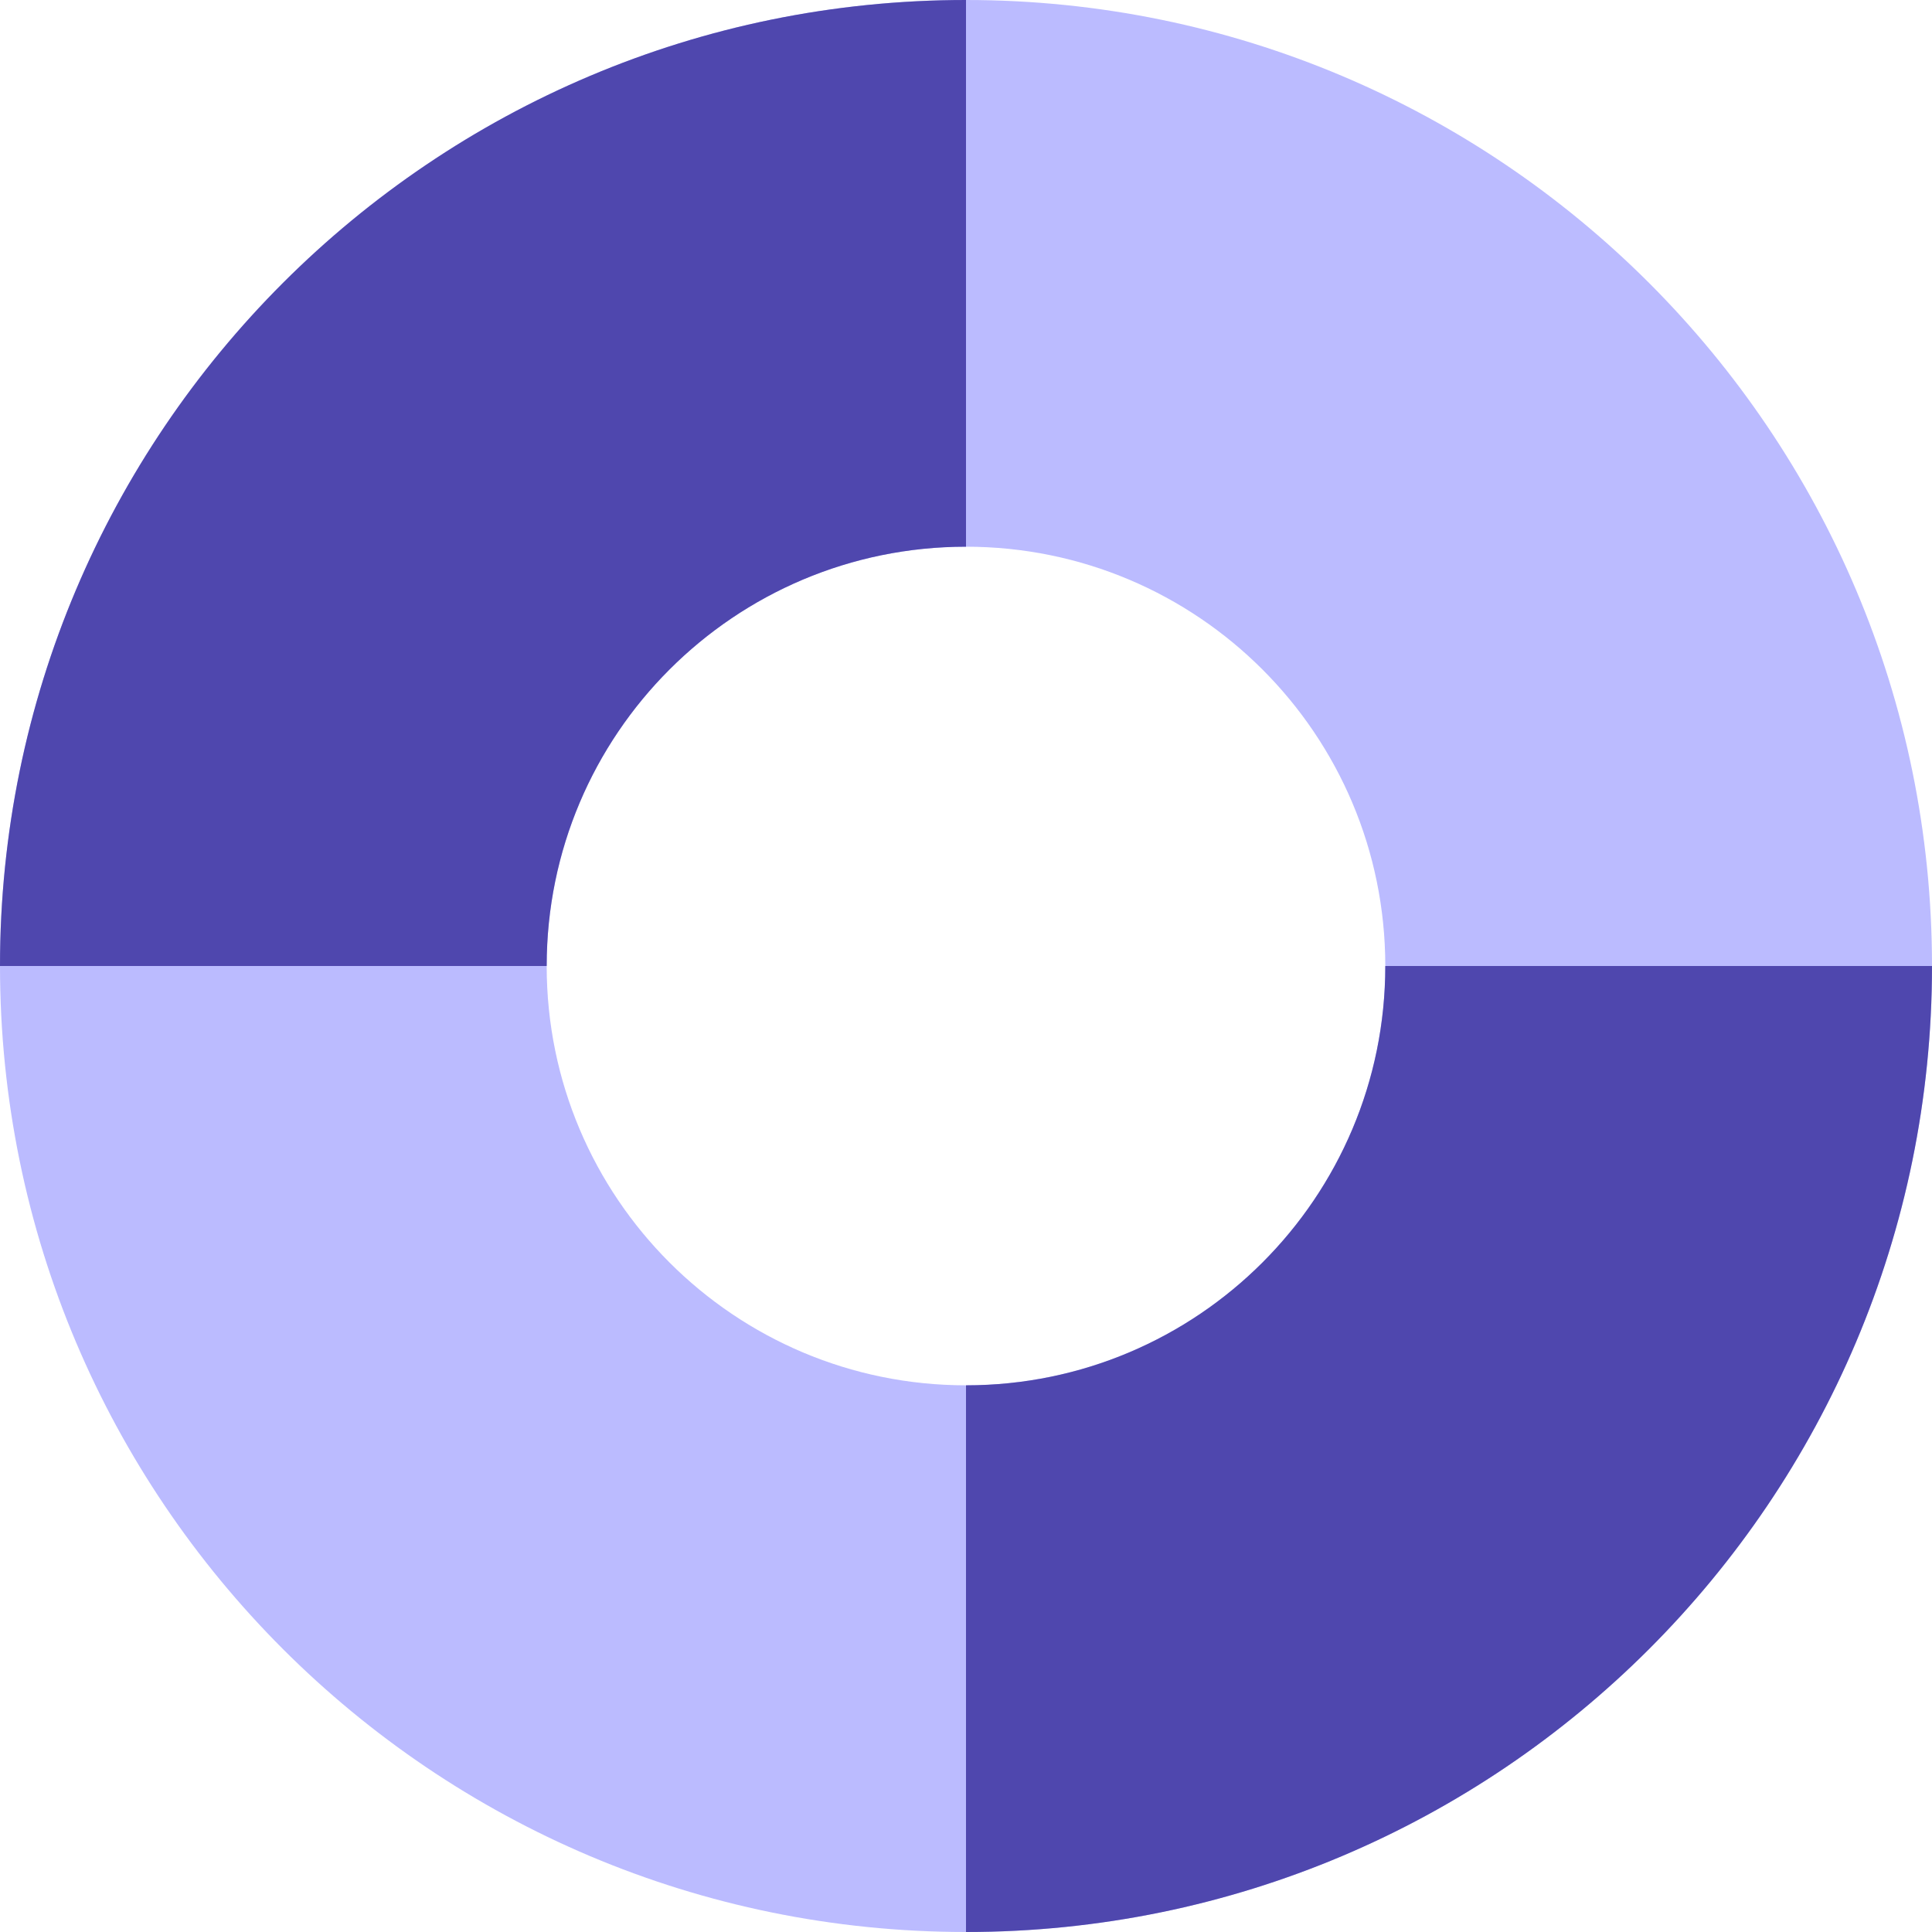
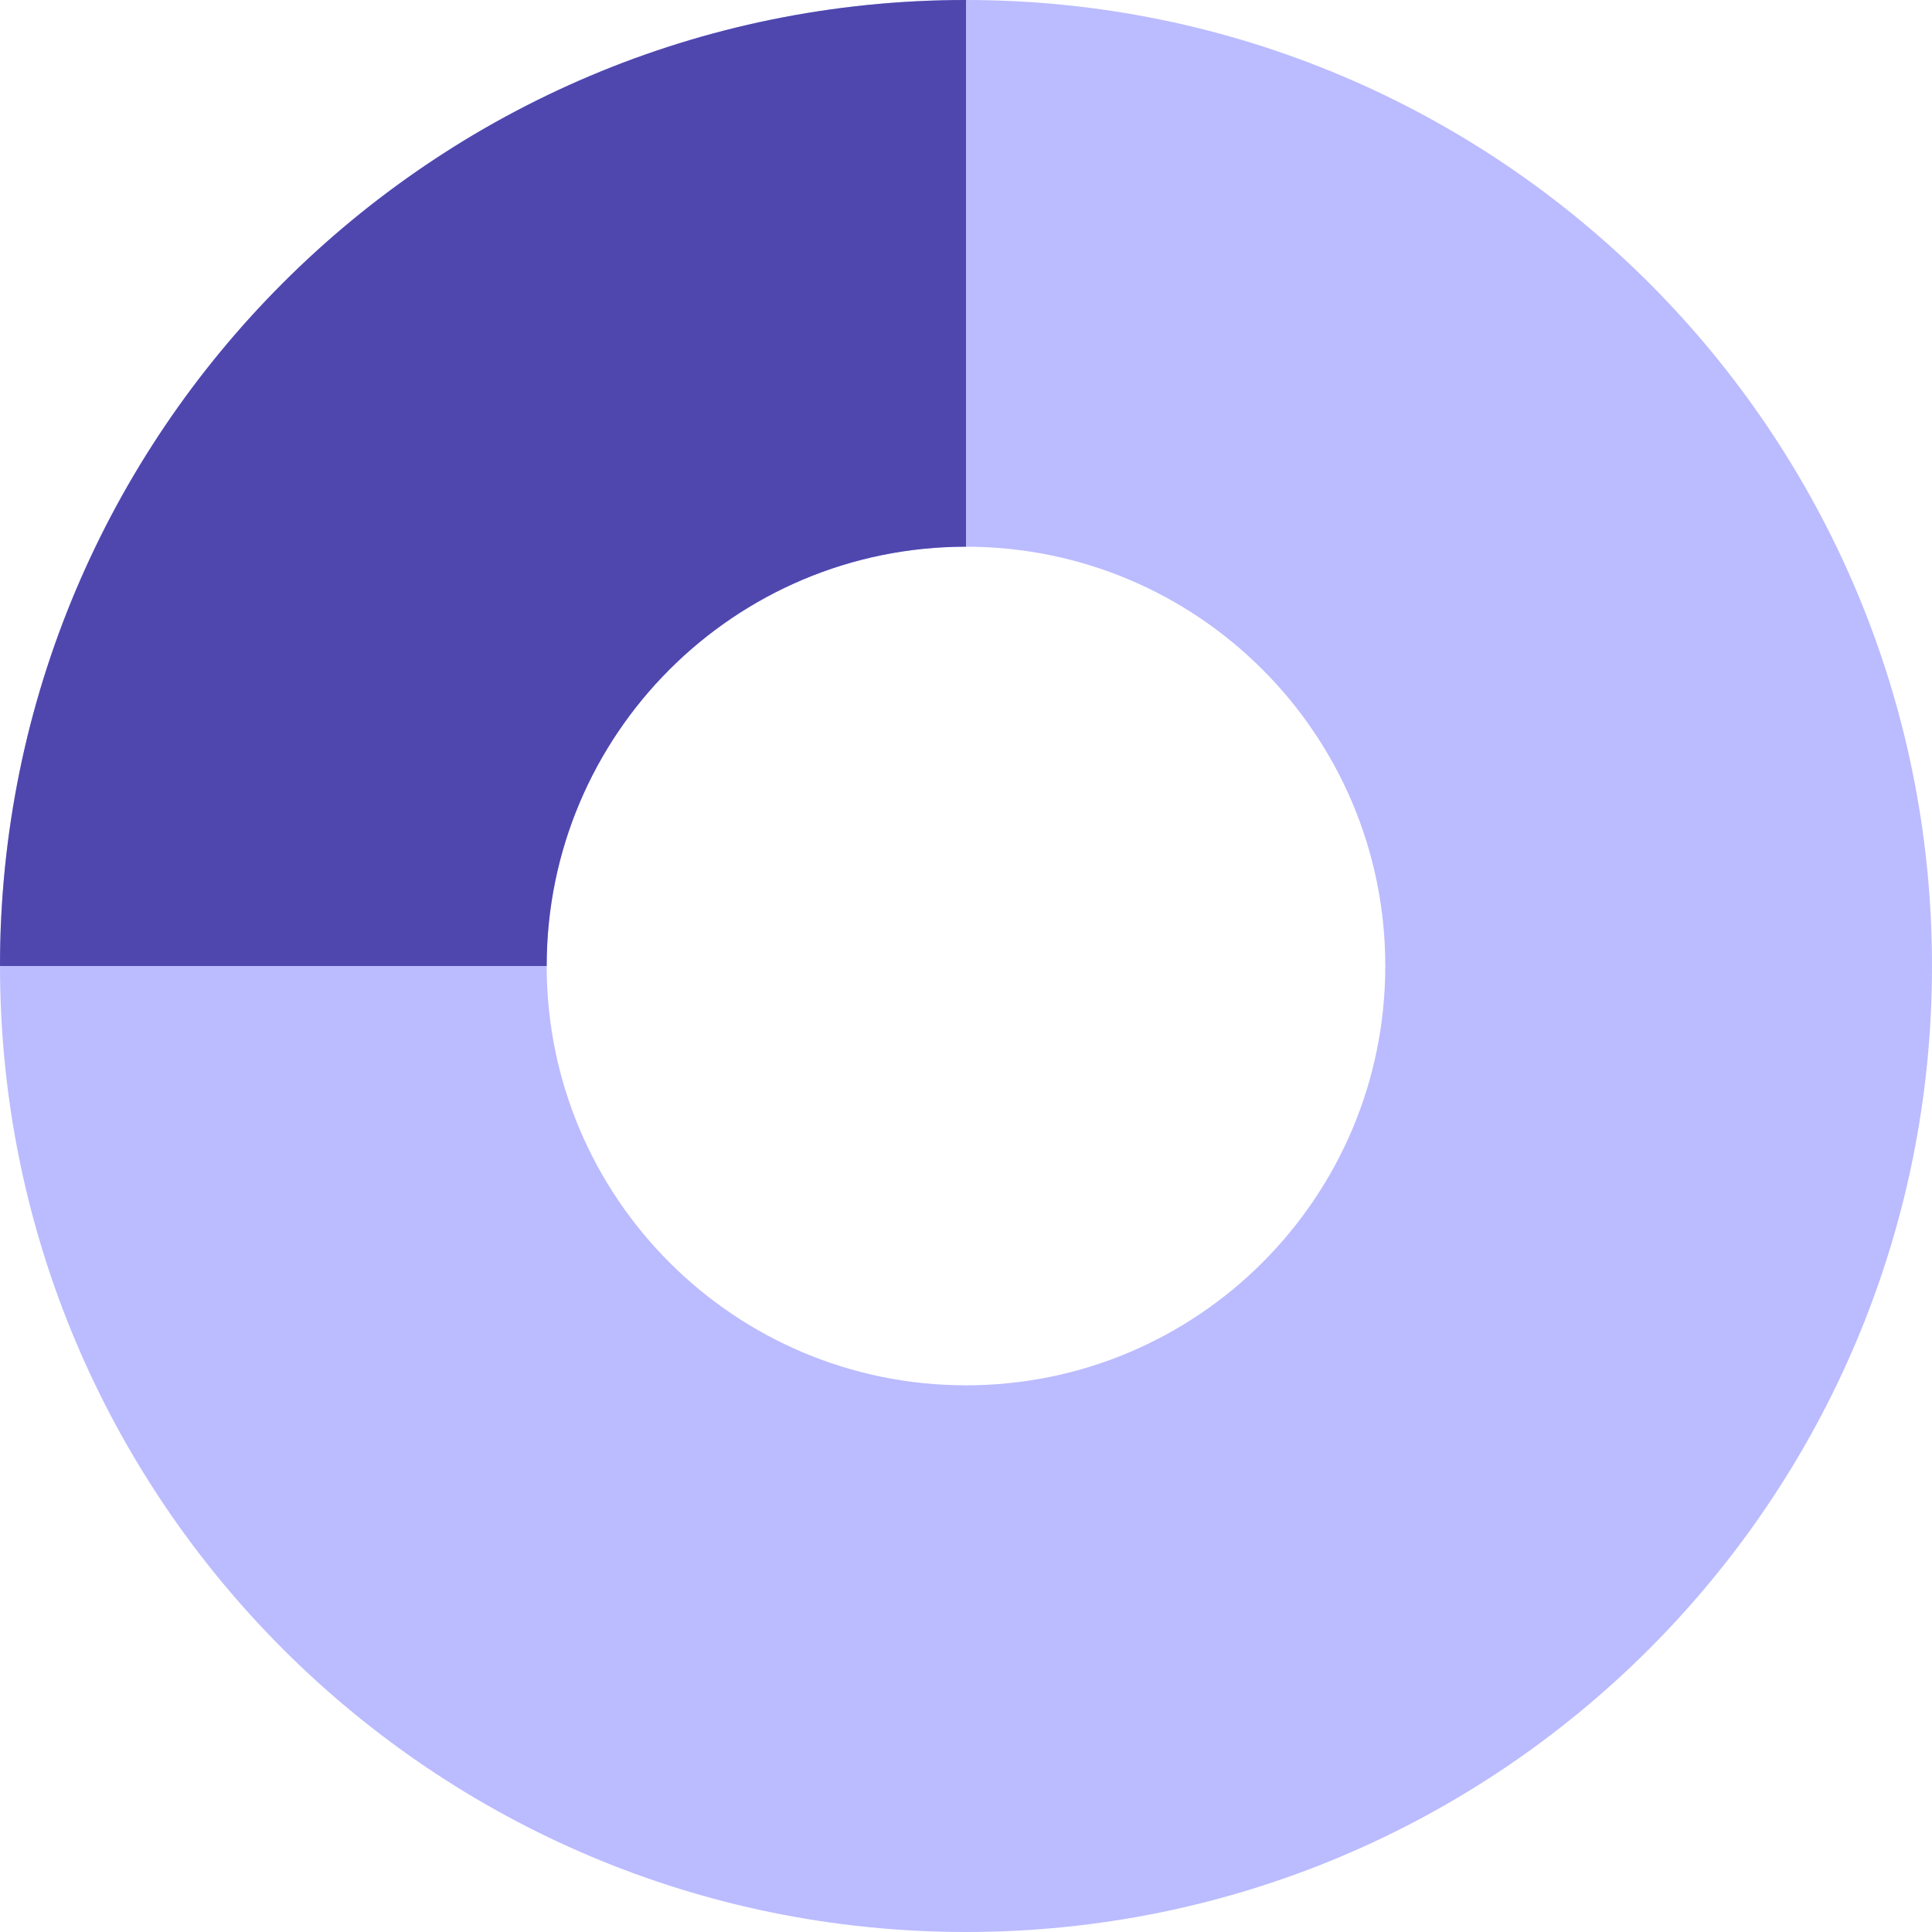
<svg xmlns="http://www.w3.org/2000/svg" width="80px" height="80px" viewBox="0 0 80 80" version="1.1">
  <title>icon/help</title>
  <desc>Created with Sketch.</desc>
  <g id="icon/help" stroke="none" stroke-width="1" fill="none" fill-rule="evenodd">
    <g id="Group" transform="translate(0, 0)">
      <path d="M40,57.363 C30.411,57.363 22.637,49.589 22.637,40 C22.637,30.411 30.411,22.638 40,22.638 C49.589,22.638 57.362,30.411 57.362,40 C57.362,49.589 49.589,57.363 40,57.363 M40,0 C17.909,0 4.97379915e-14,17.909 4.97379915e-14,40 C4.97379915e-14,62.091 17.909,80 40,80 C62.091,80 80,62.091 80,40 C80,17.909 62.091,0 40,0" id="Fill-1" fill="#BBBBFF" />
-       <path d="M57.362,40 C57.362,49.589 49.589,57.363 40,57.363 L40,80 C62.091,80 80,62.091 80,40 L57.362,40 Z" id="Fill-4" fill="#4F47AE" />
      <path d="M40,22.638 L40,-7.10542736e-15 C17.909,-7.10542736e-15 -3.55271368e-15,17.909 -3.55271368e-15,40 L22.637,40 C22.637,30.411 30.411,22.638 40,22.638" id="Fill-7" fill="#4F47AE" />
    </g>
  </g>
</svg>